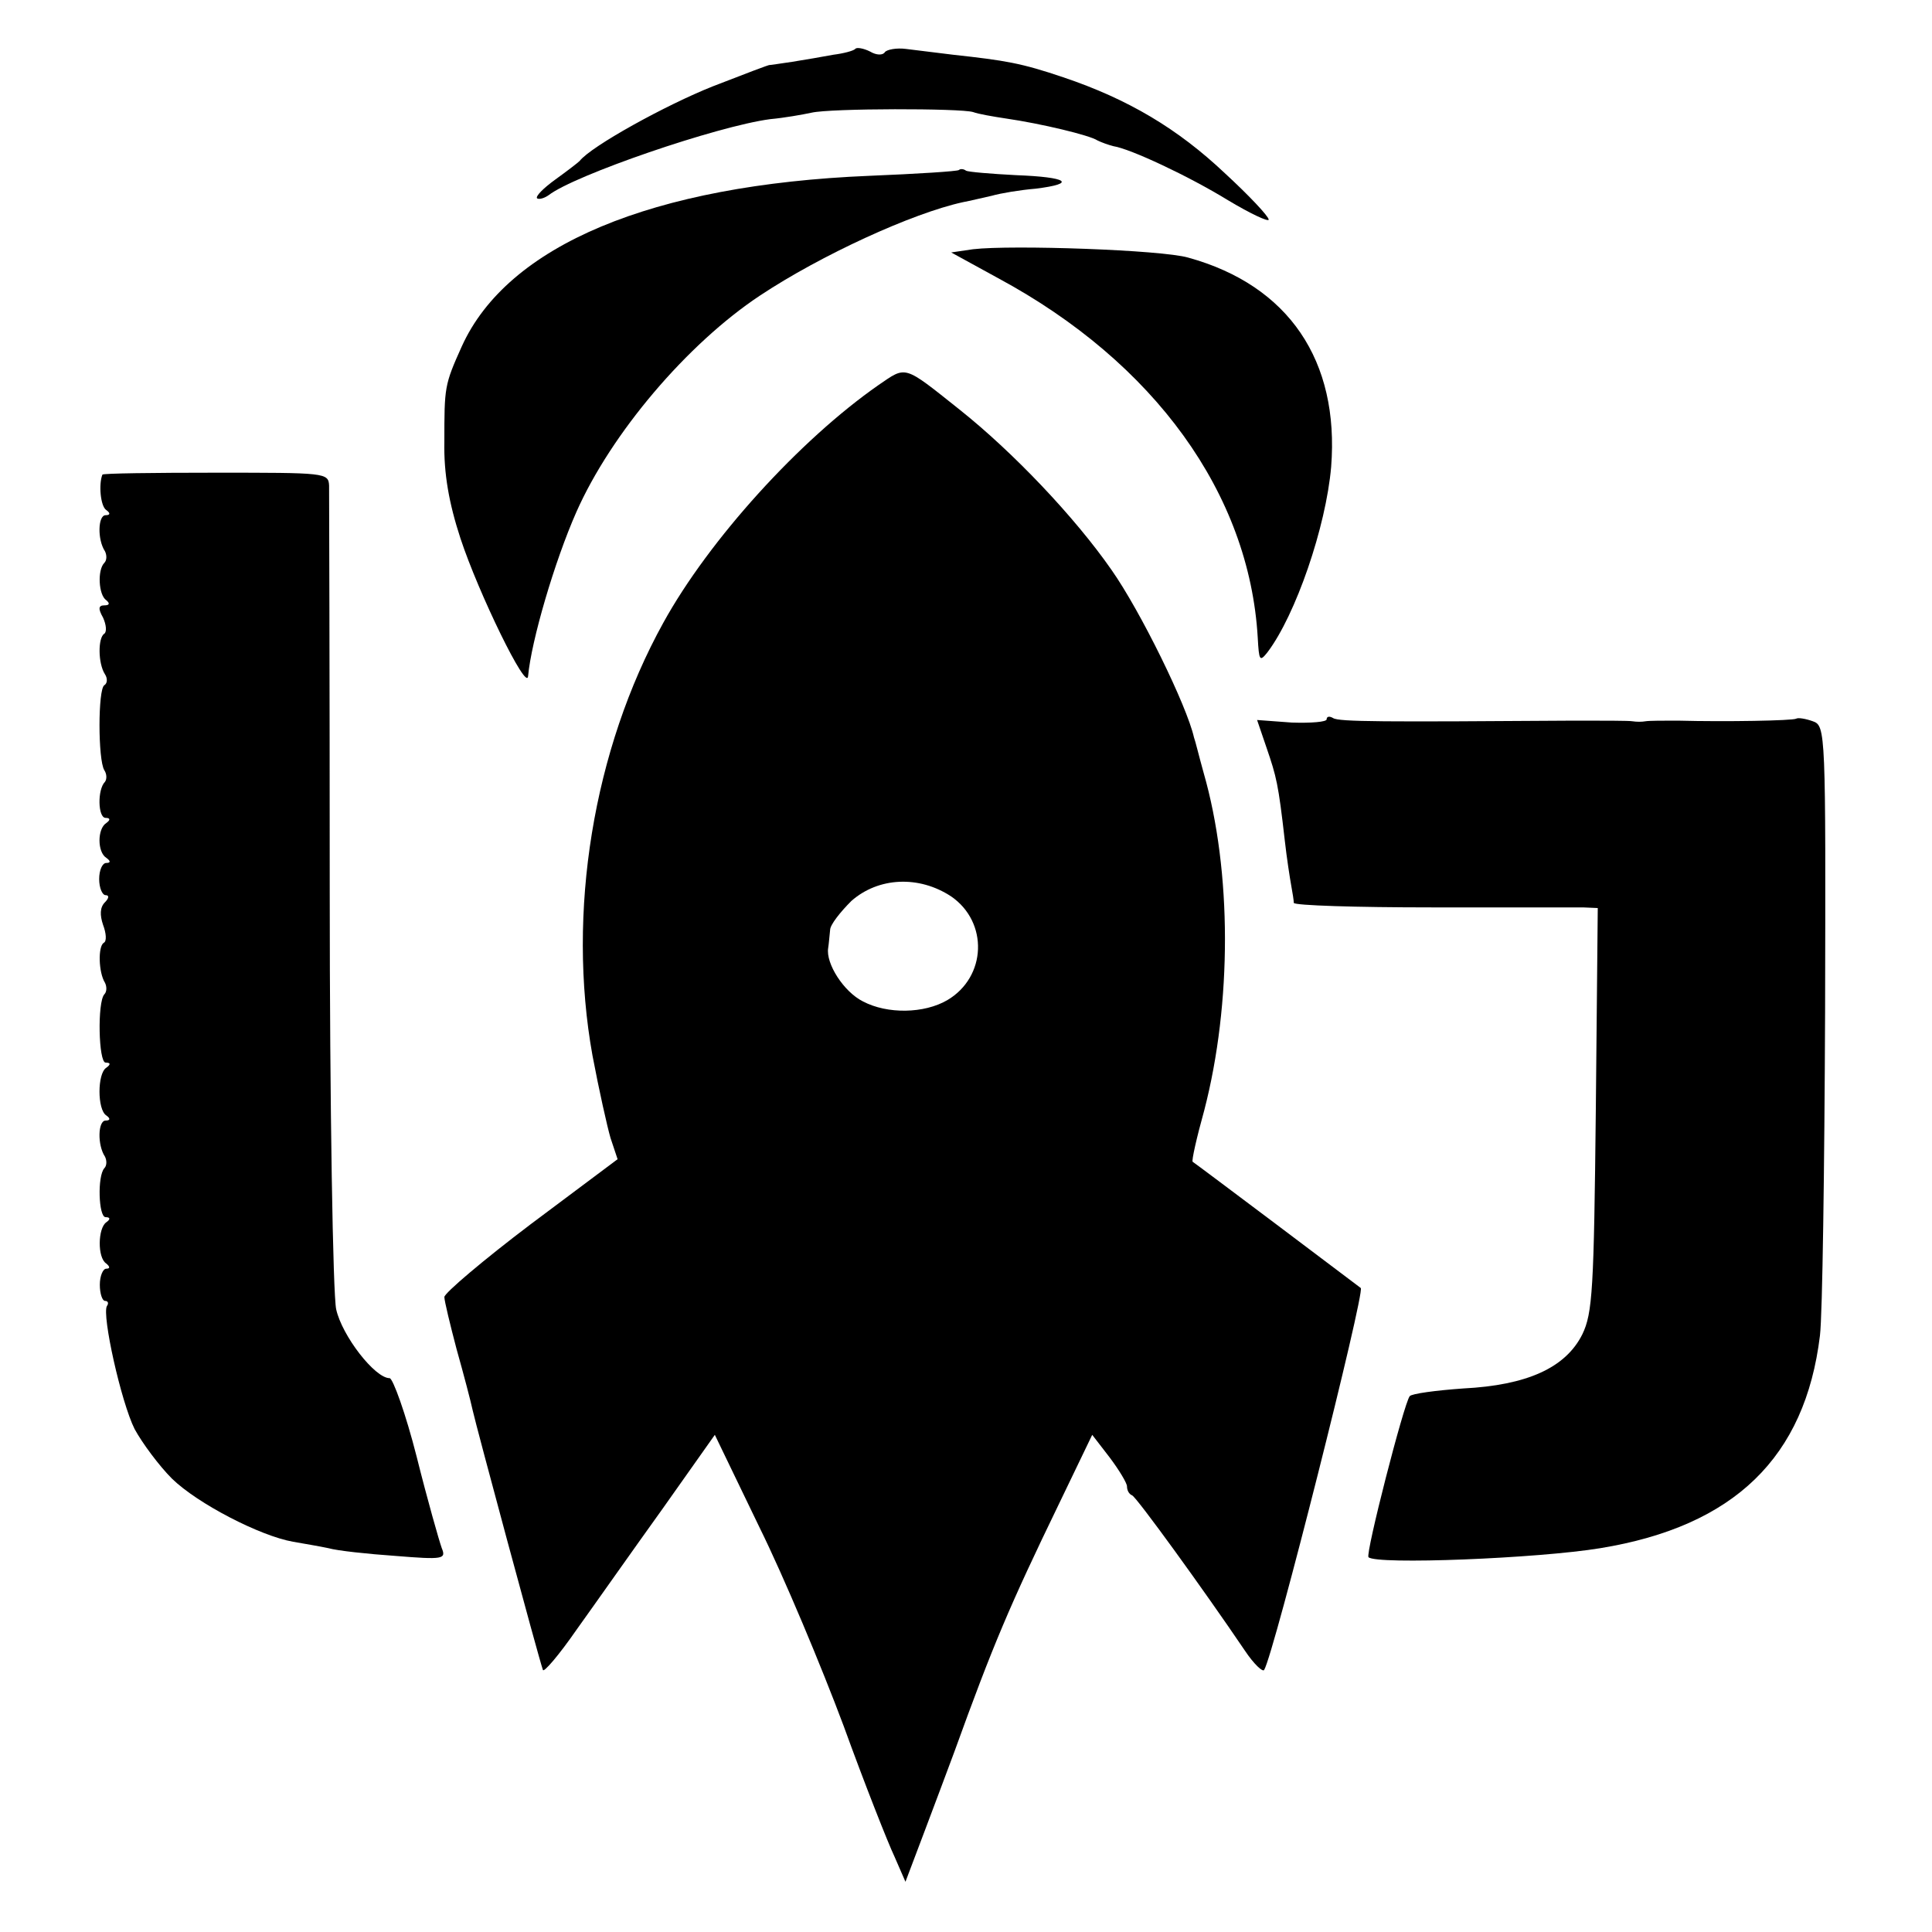
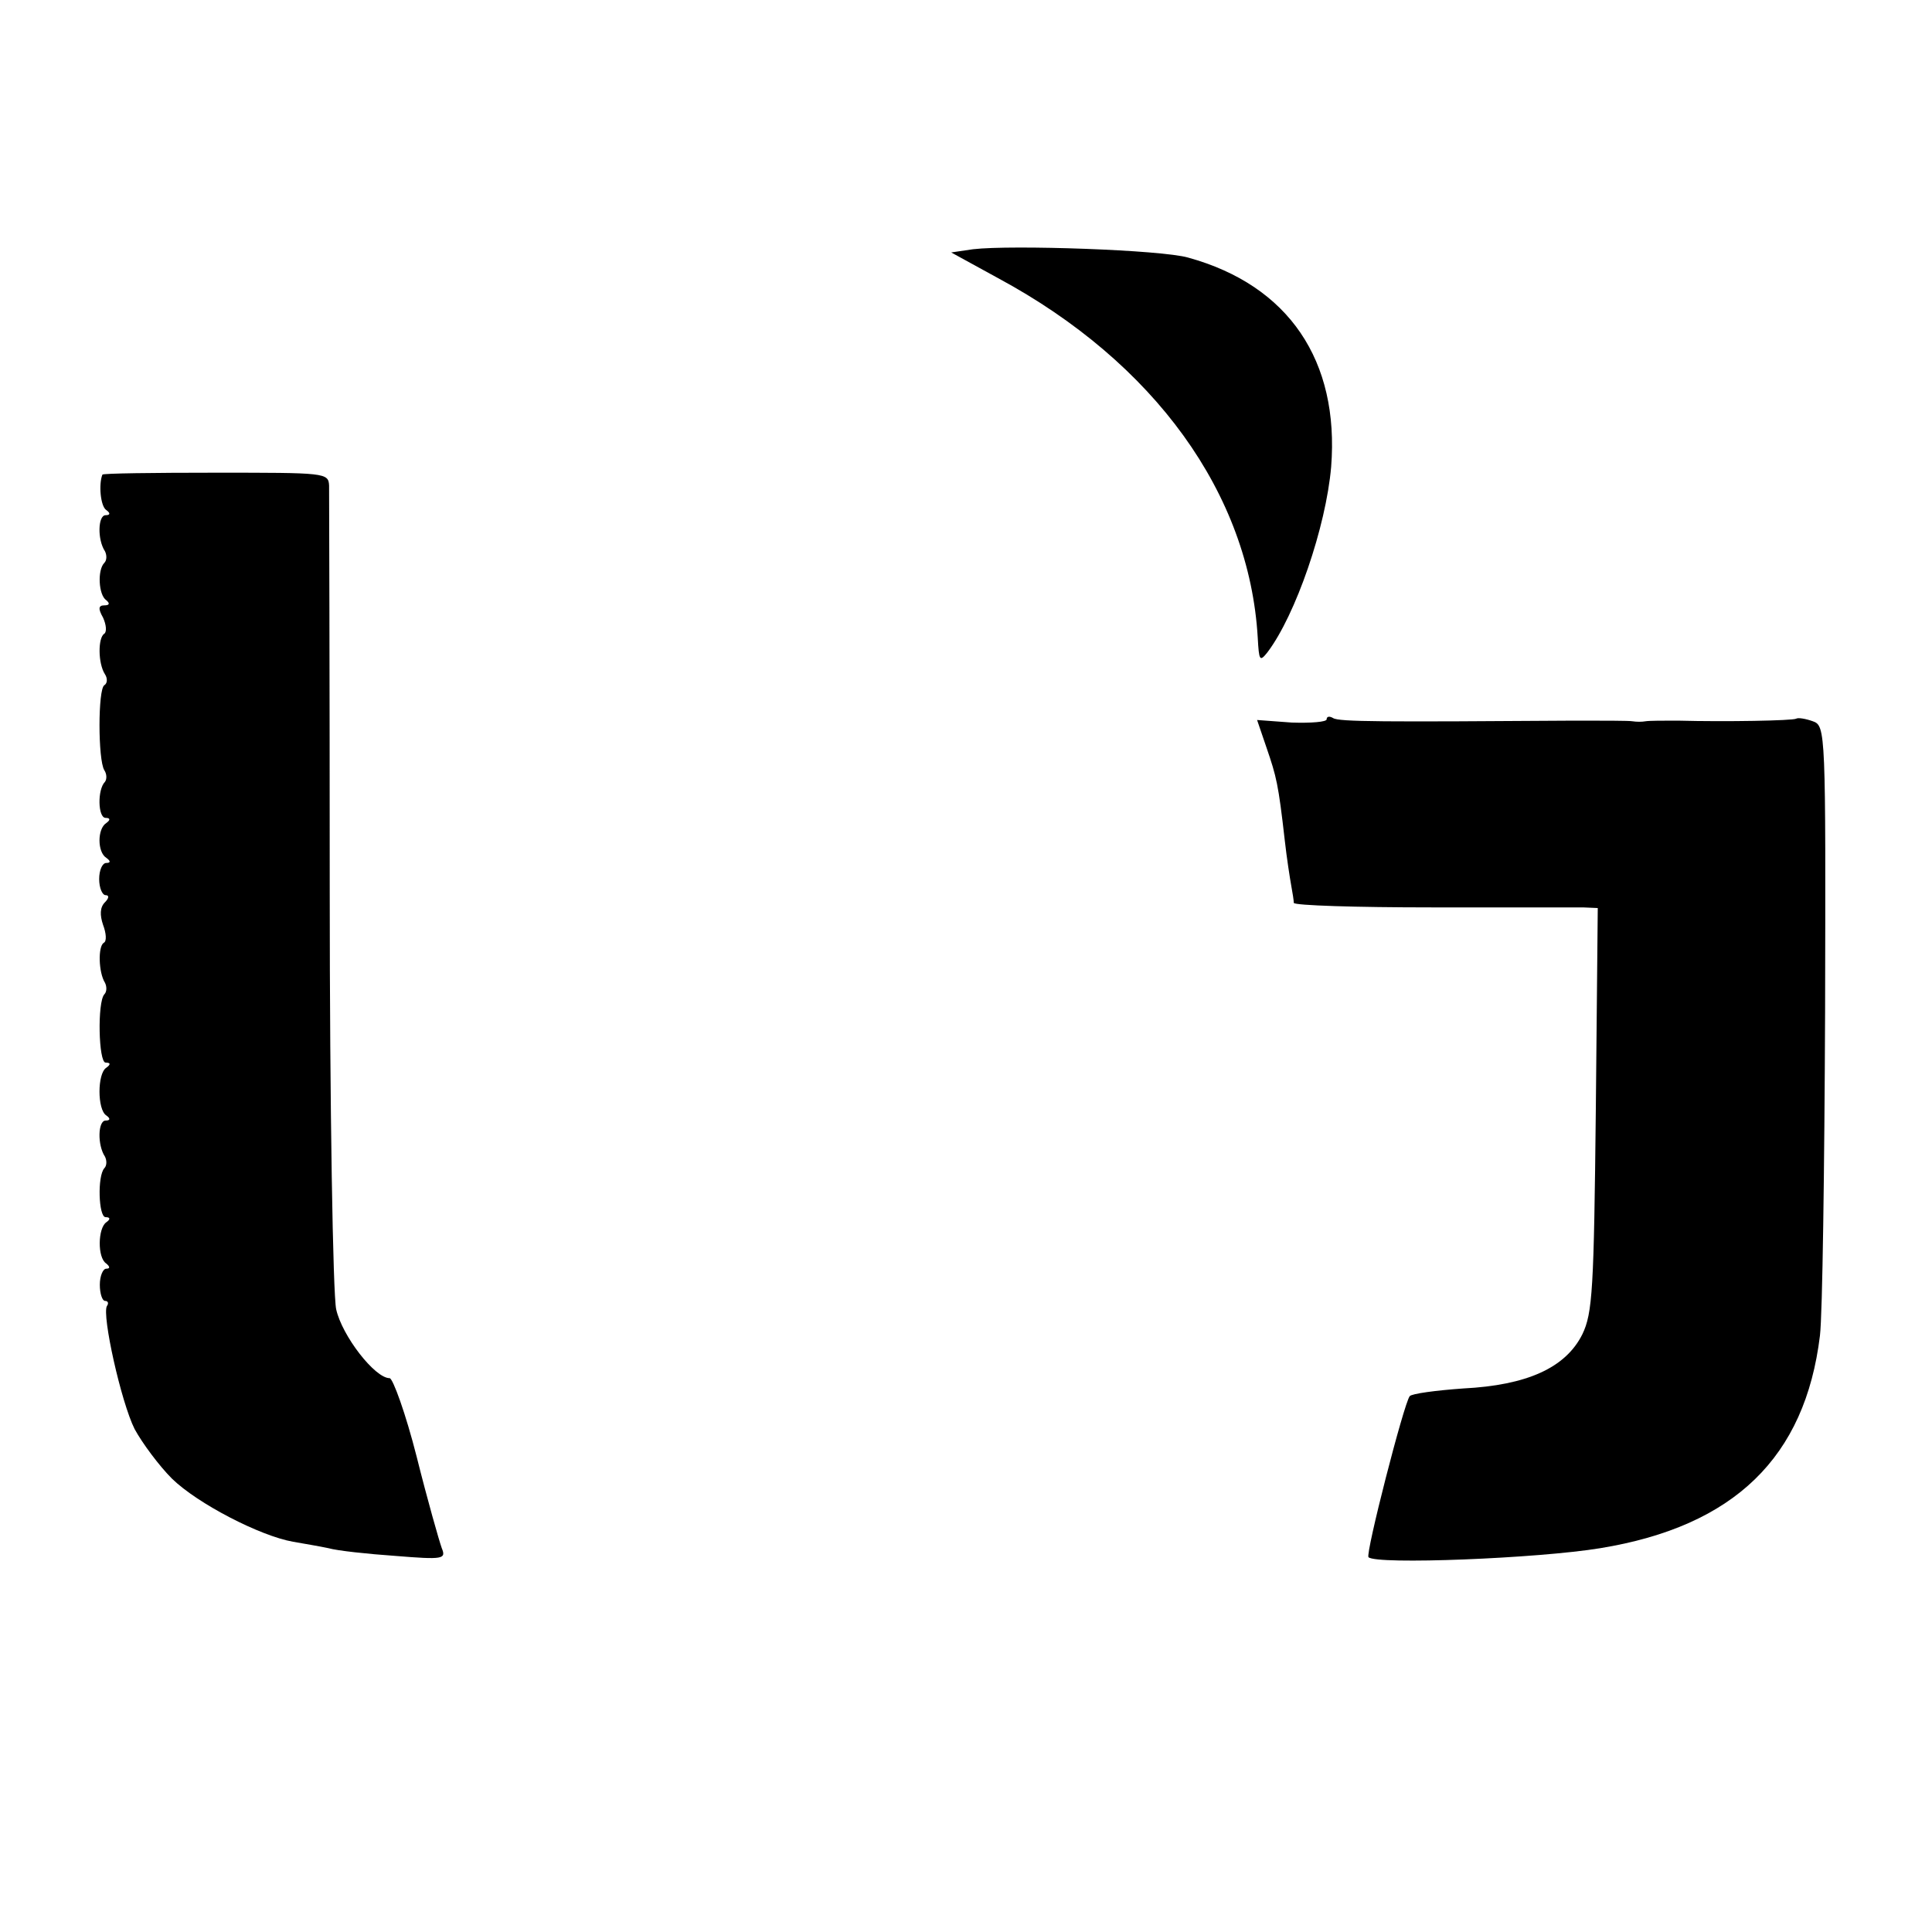
<svg xmlns="http://www.w3.org/2000/svg" version="1.0" width="300pt" height="300pt" viewBox="0 0 300 300" preserveAspectRatio="xMidYMid meet">
  <g transform="translate(0,300) scale(0.1,-0.1)" fill="#000000" stroke="none">
-     <path d="M1328 2924 c-3 -3 -18 -7 -34 -9 -16 -3 -45 -8 -64 -11 -19 -3 -35 -5 -35 -5 0 1 -39 -14 -88 -33 -73 -29 -189 -93 -207 -116 -3 -3 -20 -16 -38 -29 -18 -13 -31 -26 -28 -29 3 -2 11 0 18 5 40 31 261 107 344 118 22 2 50 7 64 10 30 7 232 7 251 1 8 -3 31 -7 51 -10 55 -8 130 -26 142 -34 6 -3 17 -7 25 -9 26 -4 116 -46 178 -84 35 -21 63 -34 63 -30 0 5 -30 37 -68 72 -73 69 -150 115 -251 149 -65 22 -89 26 -171 35 -25 3 -57 7 -73 9 -15 2 -30 -1 -33 -5 -3 -5 -13 -5 -23 1 -10 5 -21 7 -23 4z" />
-     <path d="M1489 2736 c-2 -2 -65 -6 -139 -9 -338 -14 -562 -108 -633 -265 -27 -60 -27 -63 -27 -148 -1 -49 7 -95 25 -150 28 -85 103 -239 105 -214 5 55 41 178 75 255 54 122 172 261 285 336 95 63 237 128 315 145 11 2 31 7 45 10 14 4 44 9 68 11 65 8 50 18 -30 21 -39 2 -75 5 -78 7 -4 3 -9 3 -11 1z" />
    <path d="M1511 2613 l-34 -5 73 -40 c243 -131 390 -335 403 -558 2 -36 3 -38 15 -23 44 58 91 195 99 288 13 165 -66 282 -222 325 -41 12 -274 20 -334 13z" />
-     <path d="M1364 2402 c-122 -85 -263 -240 -334 -369 -109 -197 -150 -450 -110 -672 10 -53 23 -111 28 -128 l11 -33 -135 -101 c-74 -56 -134 -107 -134 -113 0 -6 9 -43 19 -81 11 -39 22 -81 25 -95 5 -23 102 -383 109 -403 1 -5 25 23 52 62 28 39 87 123 133 187 l82 116 69 -143 c39 -79 97 -218 131 -309 33 -91 69 -182 79 -203 l17 -39 28 74 c15 40 37 98 48 128 60 166 86 227 162 384 l52 108 27 -35 c15 -20 27 -40 27 -45 0 -6 3 -12 8 -14 7 -3 110 -145 175 -241 14 -21 28 -34 30 -30 15 24 157 587 150 593 -9 7 -256 193 -261 196 -2 1 6 37 18 80 43 166 43 371 -1 524 -7 25 -13 50 -15 55 -11 49 -83 196 -128 260 -57 82 -153 183 -236 249 -88 70 -82 68 -126 38z m113 -794 c58 -40 55 -125 -6 -161 -36 -21 -93 -22 -131 -2 -30 15 -58 59 -54 83 1 6 2 19 3 28 0 8 16 28 33 45 42 37 105 40 155 7z" />
    <path d="M159 2263 c-6 -15 -3 -49 6 -55 7 -5 6 -8 -1 -8 -12 0 -13 -38 -1 -56 3 -6 3 -14 -1 -18 -11 -11 -9 -50 3 -58 6 -5 5 -8 -3 -8 -9 0 -10 -5 -2 -19 5 -11 6 -22 2 -25 -10 -6 -10 -46 1 -63 4 -6 4 -14 -1 -17 -10 -6 -10 -116 0 -132 4 -6 4 -14 1 -18 -12 -12 -11 -56 1 -56 7 0 8 -3 1 -8 -14 -9 -14 -45 0 -54 7 -5 7 -8 0 -8 -6 0 -11 -11 -11 -25 0 -14 5 -25 10 -25 6 0 5 -5 -1 -11 -8 -8 -8 -20 -3 -35 5 -13 6 -26 1 -28 -9 -6 -8 -46 2 -62 3 -6 3 -14 -1 -18 -11 -12 -9 -106 2 -106 8 0 8 -3 1 -8 -14 -9 -14 -65 0 -74 7 -5 6 -8 -1 -8 -12 0 -13 -38 -1 -56 3 -6 3 -14 -1 -18 -11 -12 -9 -76 2 -76 7 0 8 -3 1 -8 -13 -9 -14 -55 0 -64 6 -5 6 -8 0 -8 -5 0 -10 -11 -10 -25 0 -14 4 -25 8 -25 5 0 6 -4 3 -8 -8 -14 22 -149 43 -191 12 -22 38 -57 58 -77 40 -39 137 -89 188 -98 17 -3 41 -7 55 -10 14 -4 61 -9 104 -12 74 -6 79 -5 72 12 -4 11 -22 74 -39 142 -17 67 -37 122 -42 122 -23 0 -74 66 -83 107 -5 23 -10 312 -10 650 0 334 -1 617 -1 629 -1 20 -6 20 -176 20 -96 0 -176 -1 -176 -3z" />
    <path d="M2060 1883 c0 -4 -24 -6 -54 -5 l-54 4 15 -44 c15 -44 18 -55 28 -143 3 -27 8 -59 10 -70 2 -11 4 -23 4 -27 1 -4 97 -7 214 -7 116 0 222 0 235 0 l23 -1 -3 -312 c-3 -280 -5 -317 -21 -350 -26 -52 -86 -79 -185 -84 -42 -3 -80 -8 -83 -12 -9 -11 -69 -245 -64 -250 12 -12 263 -2 360 14 208 34 318 141 341 330 4 33 7 259 8 503 1 435 1 444 -19 451 -11 4 -23 6 -26 4 -6 -3 -107 -5 -184 -3 -22 0 -44 0 -50 -1 -5 -1 -14 -1 -20 0 -5 1 -46 1 -90 1 -297 -2 -366 -2 -375 4 -5 3 -10 3 -10 -2z" />
  </g>
</svg>